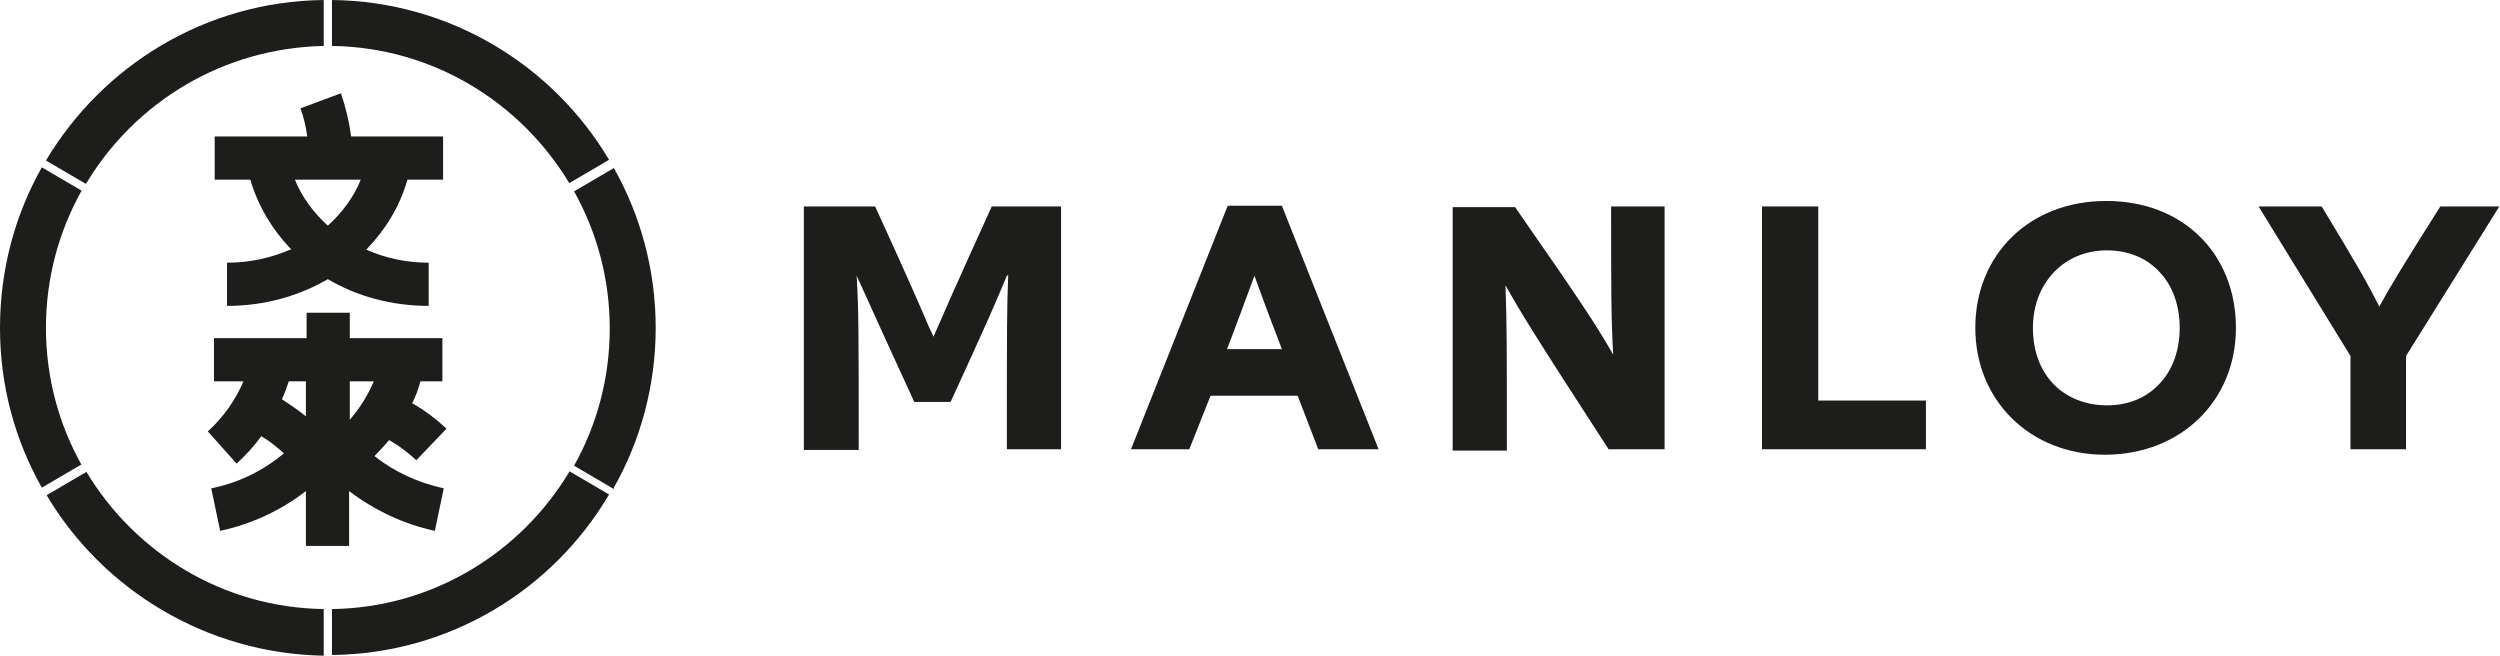
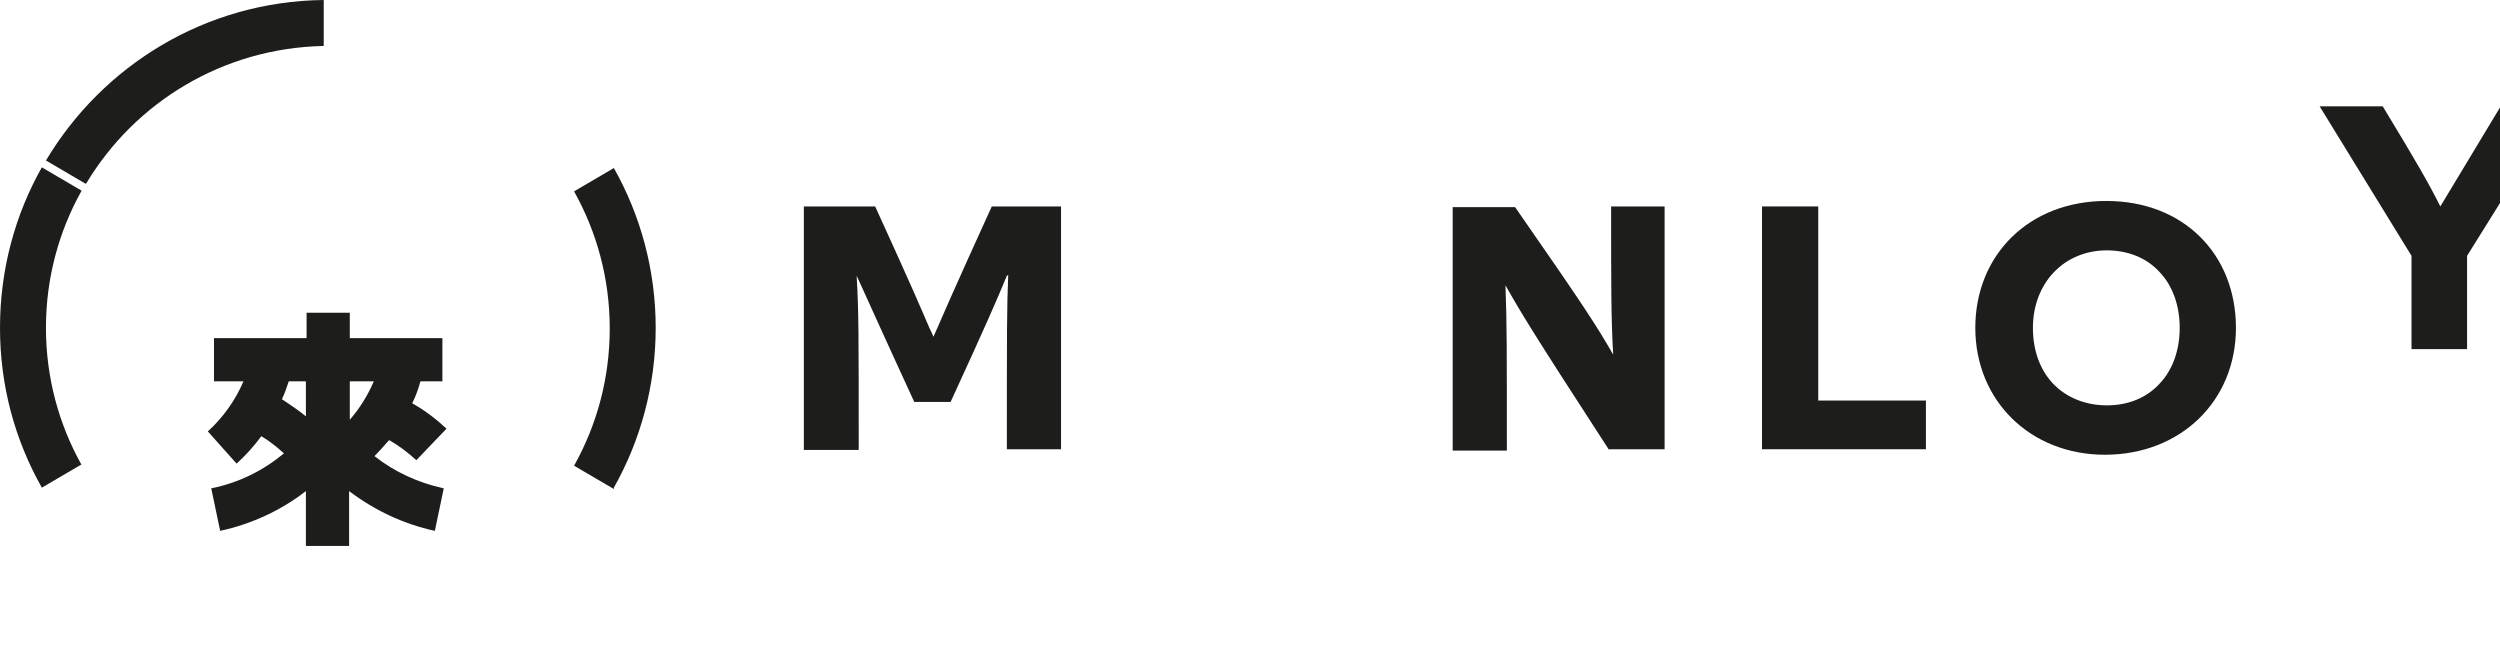
<svg xmlns="http://www.w3.org/2000/svg" width="364.5" height="95.6" version="1.1" viewBox="0 0 364.5 95.6">
  <defs>
    <style>
      .cls-1 {
        fill: #1d1d1b;
      }
    </style>
  </defs>
  <g>
    <g id="Ebene_1">
-       <path class="cls-1" d="M48.4,6.7c14.7.2,27.5,8.2,34.6,20l5.8-3.4C80.6,9.5,65.6.2,48.4,0v6.7Z" />
      <path class="cls-1" d="M12.6,26.7C19.7,14.9,32.5,7,47.2,6.7V0C30,.2,15,9.5,6.7,23.4l5.8,3.4Z" />
      <path class="cls-1" d="M89.5,71.1c3.9-6.9,6.1-14.9,6.1-23.3s-2.2-16.4-6.1-23.3l-5.8,3.4c3.3,5.9,5.2,12.7,5.2,20s-1.9,14.1-5.2,20l5.8,3.4Z" />
-       <path class="cls-1" d="M47.2,88.8c-14.7-.2-27.5-8.2-34.6-20l-5.8,3.4c8.2,13.8,23.3,23.1,40.4,23.4v-6.7Z" />
      <path class="cls-1" d="M11.9,67.8c-3.3-5.9-5.2-12.7-5.2-20s1.9-14.1,5.2-20l-5.8-3.4C2.2,31.3,0,39.3,0,47.8s2.2,16.4,6.1,23.3l5.8-3.4Z" />
-       <path class="cls-1" d="M83,68.8c-7.1,11.8-19.9,19.8-34.6,20v6.7c17.2-.2,32.2-9.5,40.4-23.4l-5.8-3.4Z" />
      <path class="cls-1" d="M42.1,55.6h2.5v5.1c-1.1-.9-2.3-1.7-3.5-2.5.4-.8.7-1.7,1-2.6M54.5,55.6c-.9,2.1-2.1,4-3.5,5.6v-5.6h3.5ZM56.8,64.2c1.4.8,2.7,1.8,3.9,2.9l4.4-4.6c-1.5-1.4-3.2-2.7-5-3.7.5-1,.9-2.1,1.2-3.2h3.2v-6.3h-13.5v-3.7h-6.3v3.7h-13.5v6.3h4.3c-1.2,2.8-3,5.3-5.2,7.3l4.2,4.7c1.3-1.2,2.5-2.5,3.6-4,1.2.7,2.3,1.6,3.3,2.5-3,2.5-6.6,4.3-10.6,5.1l1.3,6.2c4.6-1,8.9-3,12.5-5.8v8h6.3v-8c3.7,2.8,7.9,4.8,12.5,5.8l1.3-6.2c-3.7-.8-7.2-2.4-10.1-4.7.7-.7,1.4-1.5,2.1-2.3" />
-       <path class="cls-1" d="M47.8,32.9c-2.1-1.9-3.8-4.2-4.8-6.7h9.6c-1,2.5-2.7,4.8-4.8,6.7M42.3,36.4c-2.8,1.2-5.9,1.9-9.2,1.9v6.3c5.4,0,10.4-1.4,14.7-3.9,4.2,2.5,9.3,3.9,14.7,3.9v-6.3c-3.3,0-6.4-.7-9.1-1.9,2.8-2.9,4.9-6.3,6-10.2h5.2v-6.3h-13.4c-.3-2.2-.8-4.3-1.5-6.3l-5.9,2.2c.5,1.3.8,2.7,1,4.1h-13.5v6.3h5.2c1.1,3.8,3.2,7.3,6,10.2" />
      <path class="cls-1" d="M147,40.1c-.2,4.8-.2,7.5-.2,25.4h7.9V30.1h-10.1c-6.1,13.4-7,15.6-8.5,19h0c0,0,0,0,0,0-.2-.5-.4-.9-.6-1.3-1.2-2.8-2.6-6.1-7.9-17.7h-10.4v35.5h8c0-17.2,0-20.2-.3-25.4h0c.9,2,1.7,3.7,3,6.6,1.2,2.6,2.8,6.2,5.4,11.8h5.3c5.2-11.3,6.8-15,8.2-18.4h0Z" />
-       <path class="cls-1" d="M178.9,50.9c.5-1.2,4-10.7,4-10.7,0,0,1.3,3.7,4,10.7h0c0,0-8.1,0-8.1,0h0ZM189.2,57.7h0s3,7.8,3,7.8h8.8l-14.1-35.5h-7.9l-14.1,35.5h8.5l3.1-7.8h12.6Z" />
      <path class="cls-1" d="M234.6,65.5h8.1V30.1h-7.8c0,11.6,0,16.6.3,21.5v.2s0-.1,0-.1c-2.3-4-4-6.7-14.3-21.5h-9.1v35.5h7.9c0-15.2,0-18.4-.2-24v-.2s0,.1,0,.1c2.2,3.9,3.8,6.6,15.1,24" />
      <polygon class="cls-1" points="256.9 30.1 256.9 65.5 280.8 65.5 280.8 58.4 265.1 58.4 265.1 30.1 256.9 30.1" />
      <path class="cls-1" d="M307.1,36.5c3.2,0,5.9,1.1,7.8,3.2,1.9,2,2.9,4.9,2.9,8.1s-1,6.1-2.9,8.1c-1.9,2.1-4.6,3.2-7.7,3.2s-5.8-1.1-7.7-3c-2-2-3.1-4.9-3.1-8.3,0-6.5,4.5-11.3,10.8-11.3M306.9,66.3c11,0,19.1-7.8,19.1-18.5s-7.6-18.5-18.9-18.5-19.1,7.9-19.1,18.5,8,18.5,18.9,18.5" />
-       <path class="cls-1" d="M355.8,30.1c-5.7,9-7.3,11.7-8.9,14.6h0c0,0,0,0,0,0-1.6-3.2-3.3-6.2-8.4-14.6h-9.2l13.4,21.8v13.6h8.1v-13.6h0s13.6-21.8,13.6-21.8h-8.7Z" />
+       <path class="cls-1" d="M355.8,30.1h0c0,0,0,0,0,0-1.6-3.2-3.3-6.2-8.4-14.6h-9.2l13.4,21.8v13.6h8.1v-13.6h0s13.6-21.8,13.6-21.8h-8.7Z" />
    </g>
  </g>
</svg>